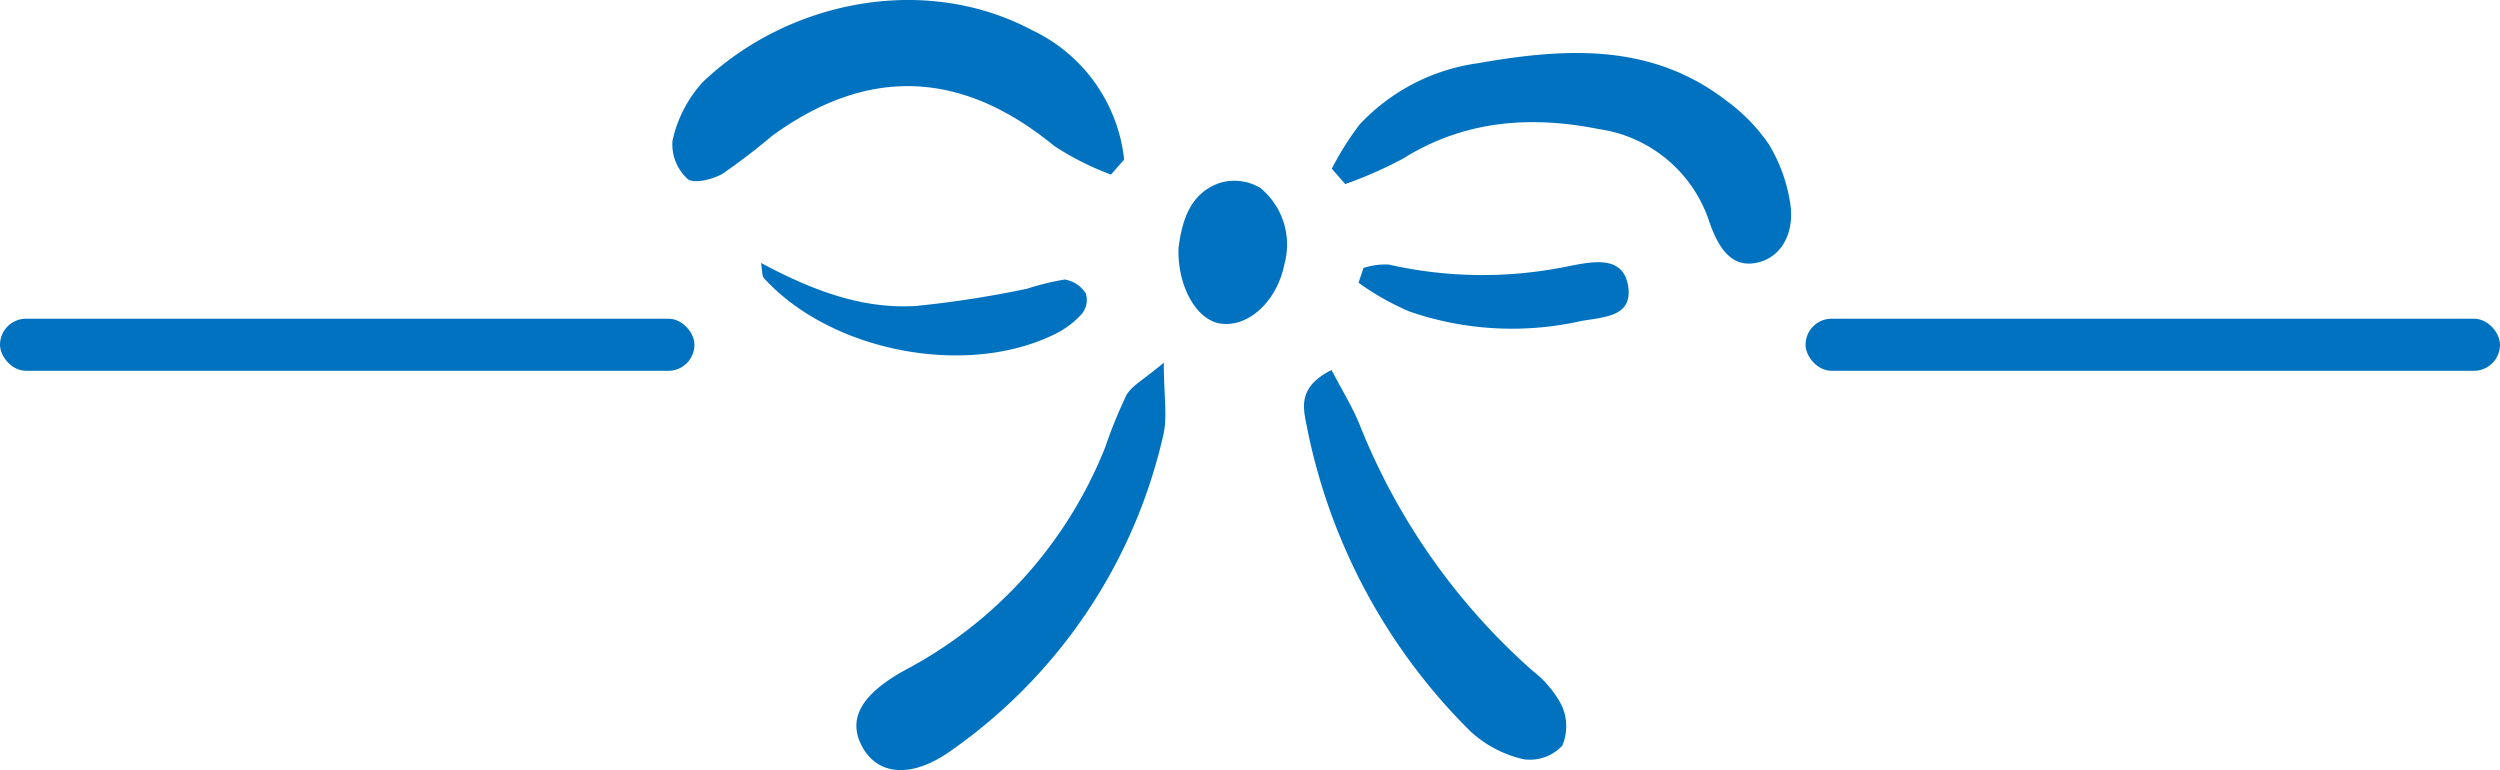
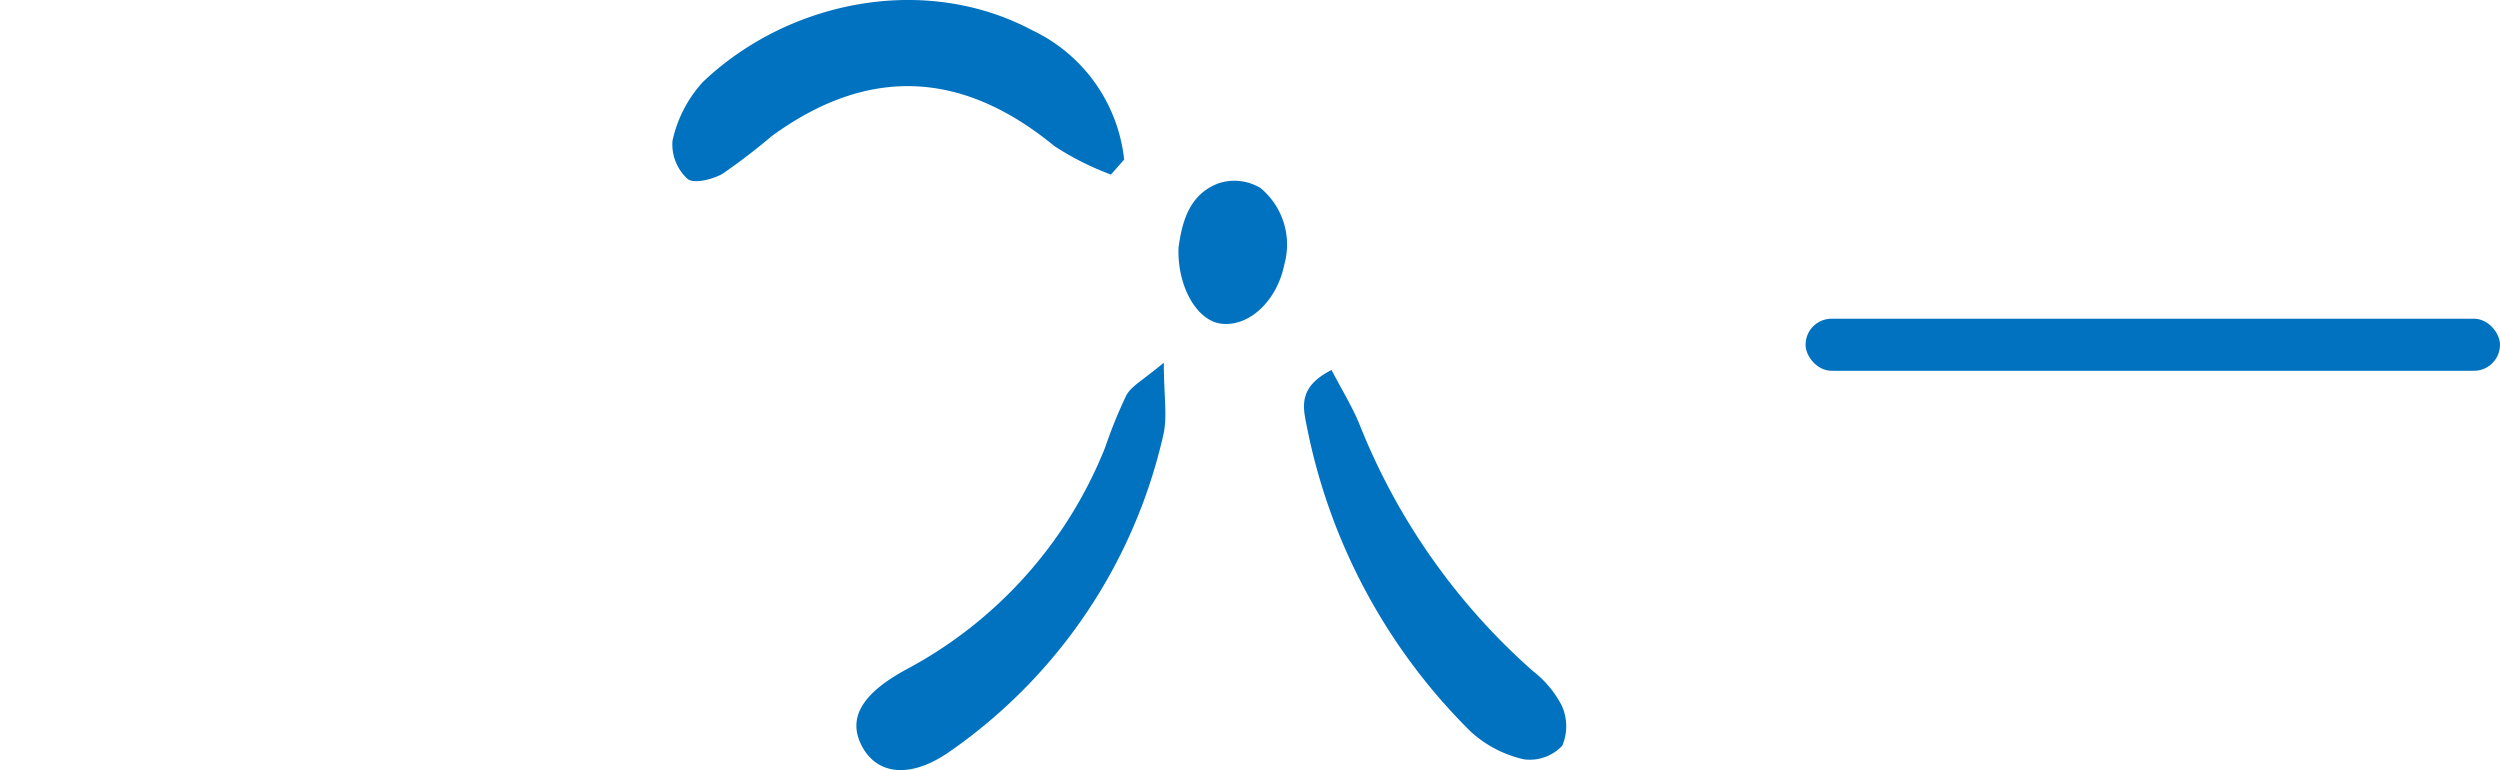
<svg xmlns="http://www.w3.org/2000/svg" width="160.5" height="49.441" viewBox="0 0 160.5 49.441">
  <g transform="translate(45.714)">
    <g transform="translate(-45.714 0)">
      <path d="M28.187,11.208a18.269,18.269,0,0,1-3.64-1.836C18.616,4.5,12.589,4.233,6.417,8.733a39.818,39.818,0,0,1-3.163,2.421c-.638.373-1.866.664-2.252.329A3,3,0,0,1,.037,9.041,8.151,8.151,0,0,1,1.986,5.266C7.414.093,16.174-1.769,23.164,1.958a10.41,10.41,0,0,1,5.87,8.286l-.847.964" transform="translate(43.136 0)" fill="#0172c0" fill-rule="evenodd" />
-       <path d="M368.385,37.013a19.248,19.248,0,0,1,1.782-2.833,12.8,12.8,0,0,1,7.575-3.936c5.557-.975,11.085-1.349,15.94,2.374a11.566,11.566,0,0,1,2.758,2.819,10.3,10.3,0,0,1,1.359,3.685c.343,1.955-.516,3.459-1.885,3.864-1.427.423-2.493-.244-3.283-2.545a8.773,8.773,0,0,0-7.109-5.973c-4.37-.873-8.631-.566-12.566,1.9A27.016,27.016,0,0,1,369.251,38l-.866-.987" transform="translate(-282.885 -26.182)" fill="#0172c0" fill-rule="evenodd" />
      <path d="M122.73,202.442c0,2.18.246,3.492-.039,4.676a33.873,33.873,0,0,1-13.637,20.246c-2.573,1.83-4.71,1.539-5.686-.263-.985-1.819-.02-3.414,2.82-4.956a27.8,27.8,0,0,0,12.781-14.272,29.692,29.692,0,0,1,1.364-3.348c.338-.6,1.083-.972,2.4-2.084" transform="translate(-48.013 -179.162)" fill="#0172c0" fill-rule="evenodd" />
      <path d="M354.651,206.581c.656,1.266,1.34,2.359,1.814,3.536a41.6,41.6,0,0,0,11.116,15.794,6.689,6.689,0,0,1,1.834,2.182,3.209,3.209,0,0,1,.048,2.606,2.86,2.86,0,0,1-2.464.874,7.467,7.467,0,0,1-3.424-1.789,37.835,37.835,0,0,1-10.545-19.75c-.238-1.165-.457-2.416,1.62-3.453" transform="translate(-269.165 -182.825)" fill="#0172c0" fill-rule="evenodd" />
-       <path d="M49.705,146.78c3.234,1.727,6.471,2.993,9.991,2.76a67.537,67.537,0,0,0,7.084-1.1,16.933,16.933,0,0,1,2.427-.594,1.967,1.967,0,0,1,1.358.9,1.43,1.43,0,0,1-.251,1.3,5.7,5.7,0,0,1-1.7,1.287c-5.685,2.838-14.421,1.158-18.722-3.583-.123-.135-.086-.416-.185-.974" transform="translate(-0.853 -129.901)" fill="#0172c0" fill-rule="evenodd" />
-       <path d="M383.637,146.728a4.673,4.673,0,0,1,1.613-.22,27.174,27.174,0,0,0,11.463.126c1.5-.286,3.573-.8,3.91,1.239.36,2.176-1.907,1.985-3.341,2.332a20.138,20.138,0,0,1-10.688-.679,16.656,16.656,0,0,1-3.277-1.851l.32-.946" transform="translate(-296.1 -129.526)" fill="#0172c0" fill-rule="evenodd" />
      <path d="M282.789,105.246c.22-1.618.664-3.445,2.6-4.151a3.233,3.233,0,0,1,2.672.319,4.716,4.716,0,0,1,1.524,4.893c-.48,2.392-2.323,4.068-4.117,3.8-1.512-.229-2.756-2.371-2.679-4.858" transform="translate(-207.129 -89.336)" fill="#0172c0" fill-rule="evenodd" />
-       <rect width="44.583" height="3.344" rx="1.672" transform="translate(0 20.461)" fill="#0172c0" />
      <rect width="44.583" height="3.344" rx="1.672" transform="translate(115.917 20.461)" fill="#0172c0" />
    </g>
  </g>
</svg>